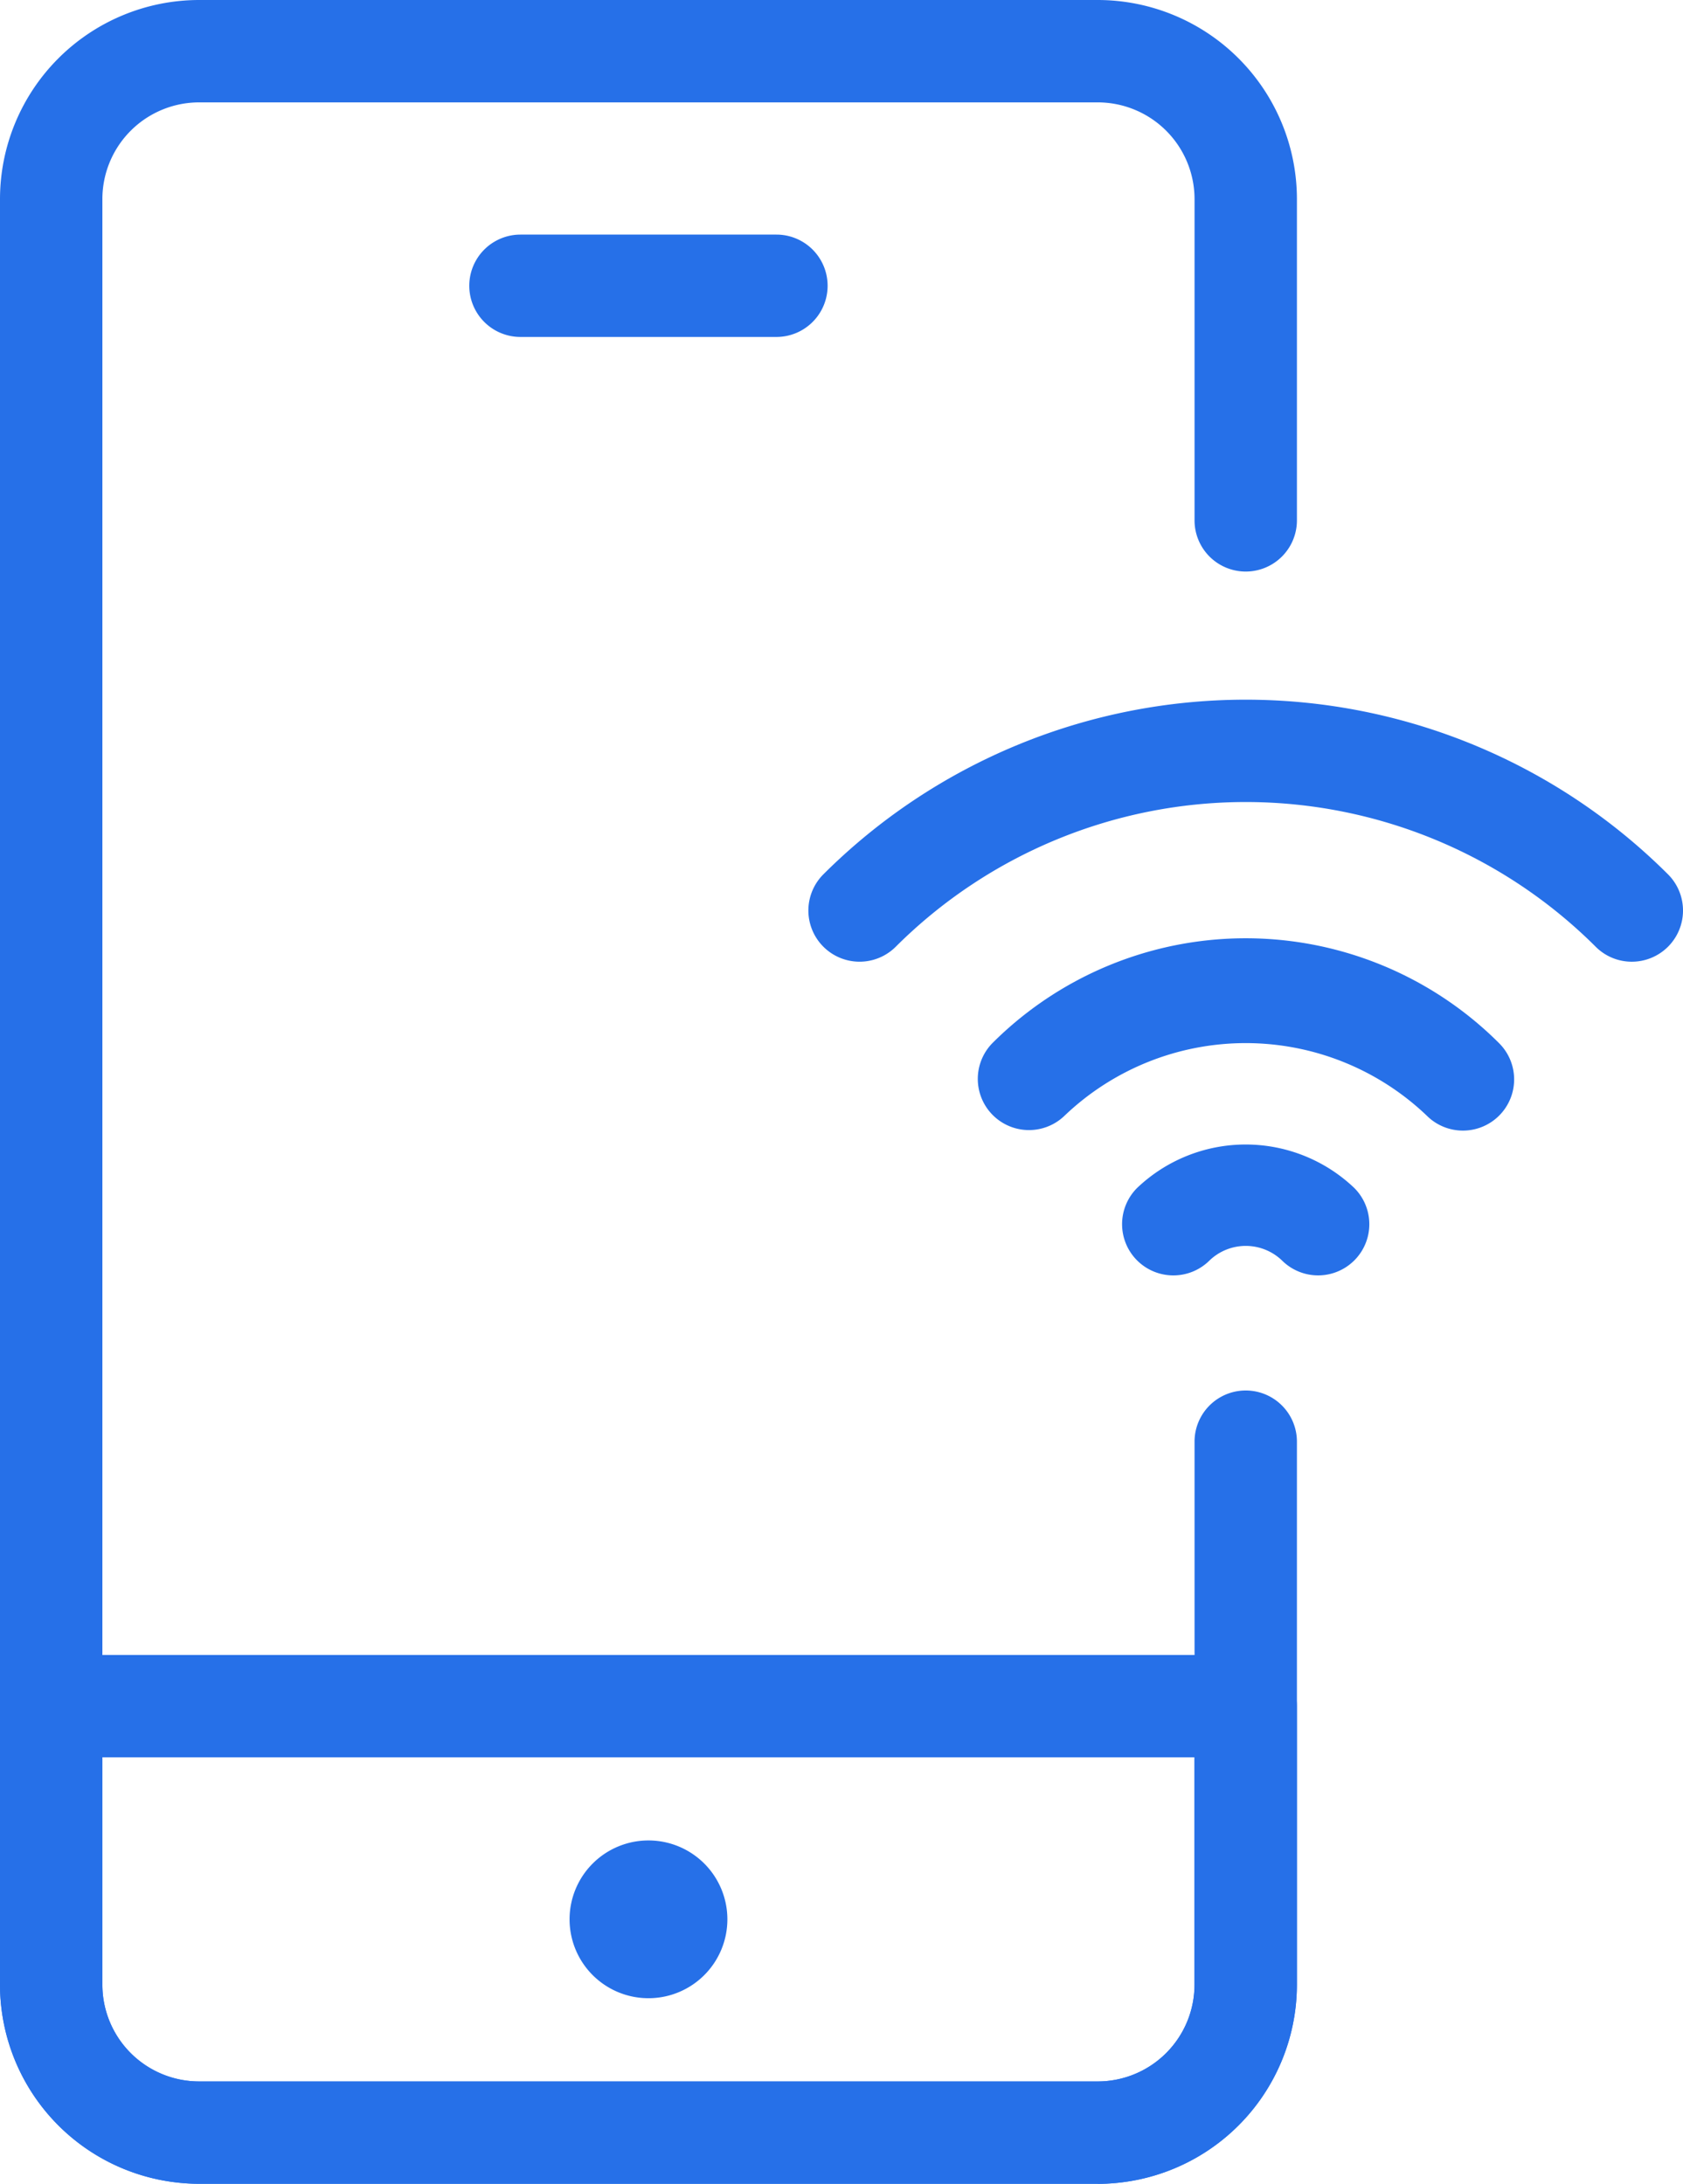
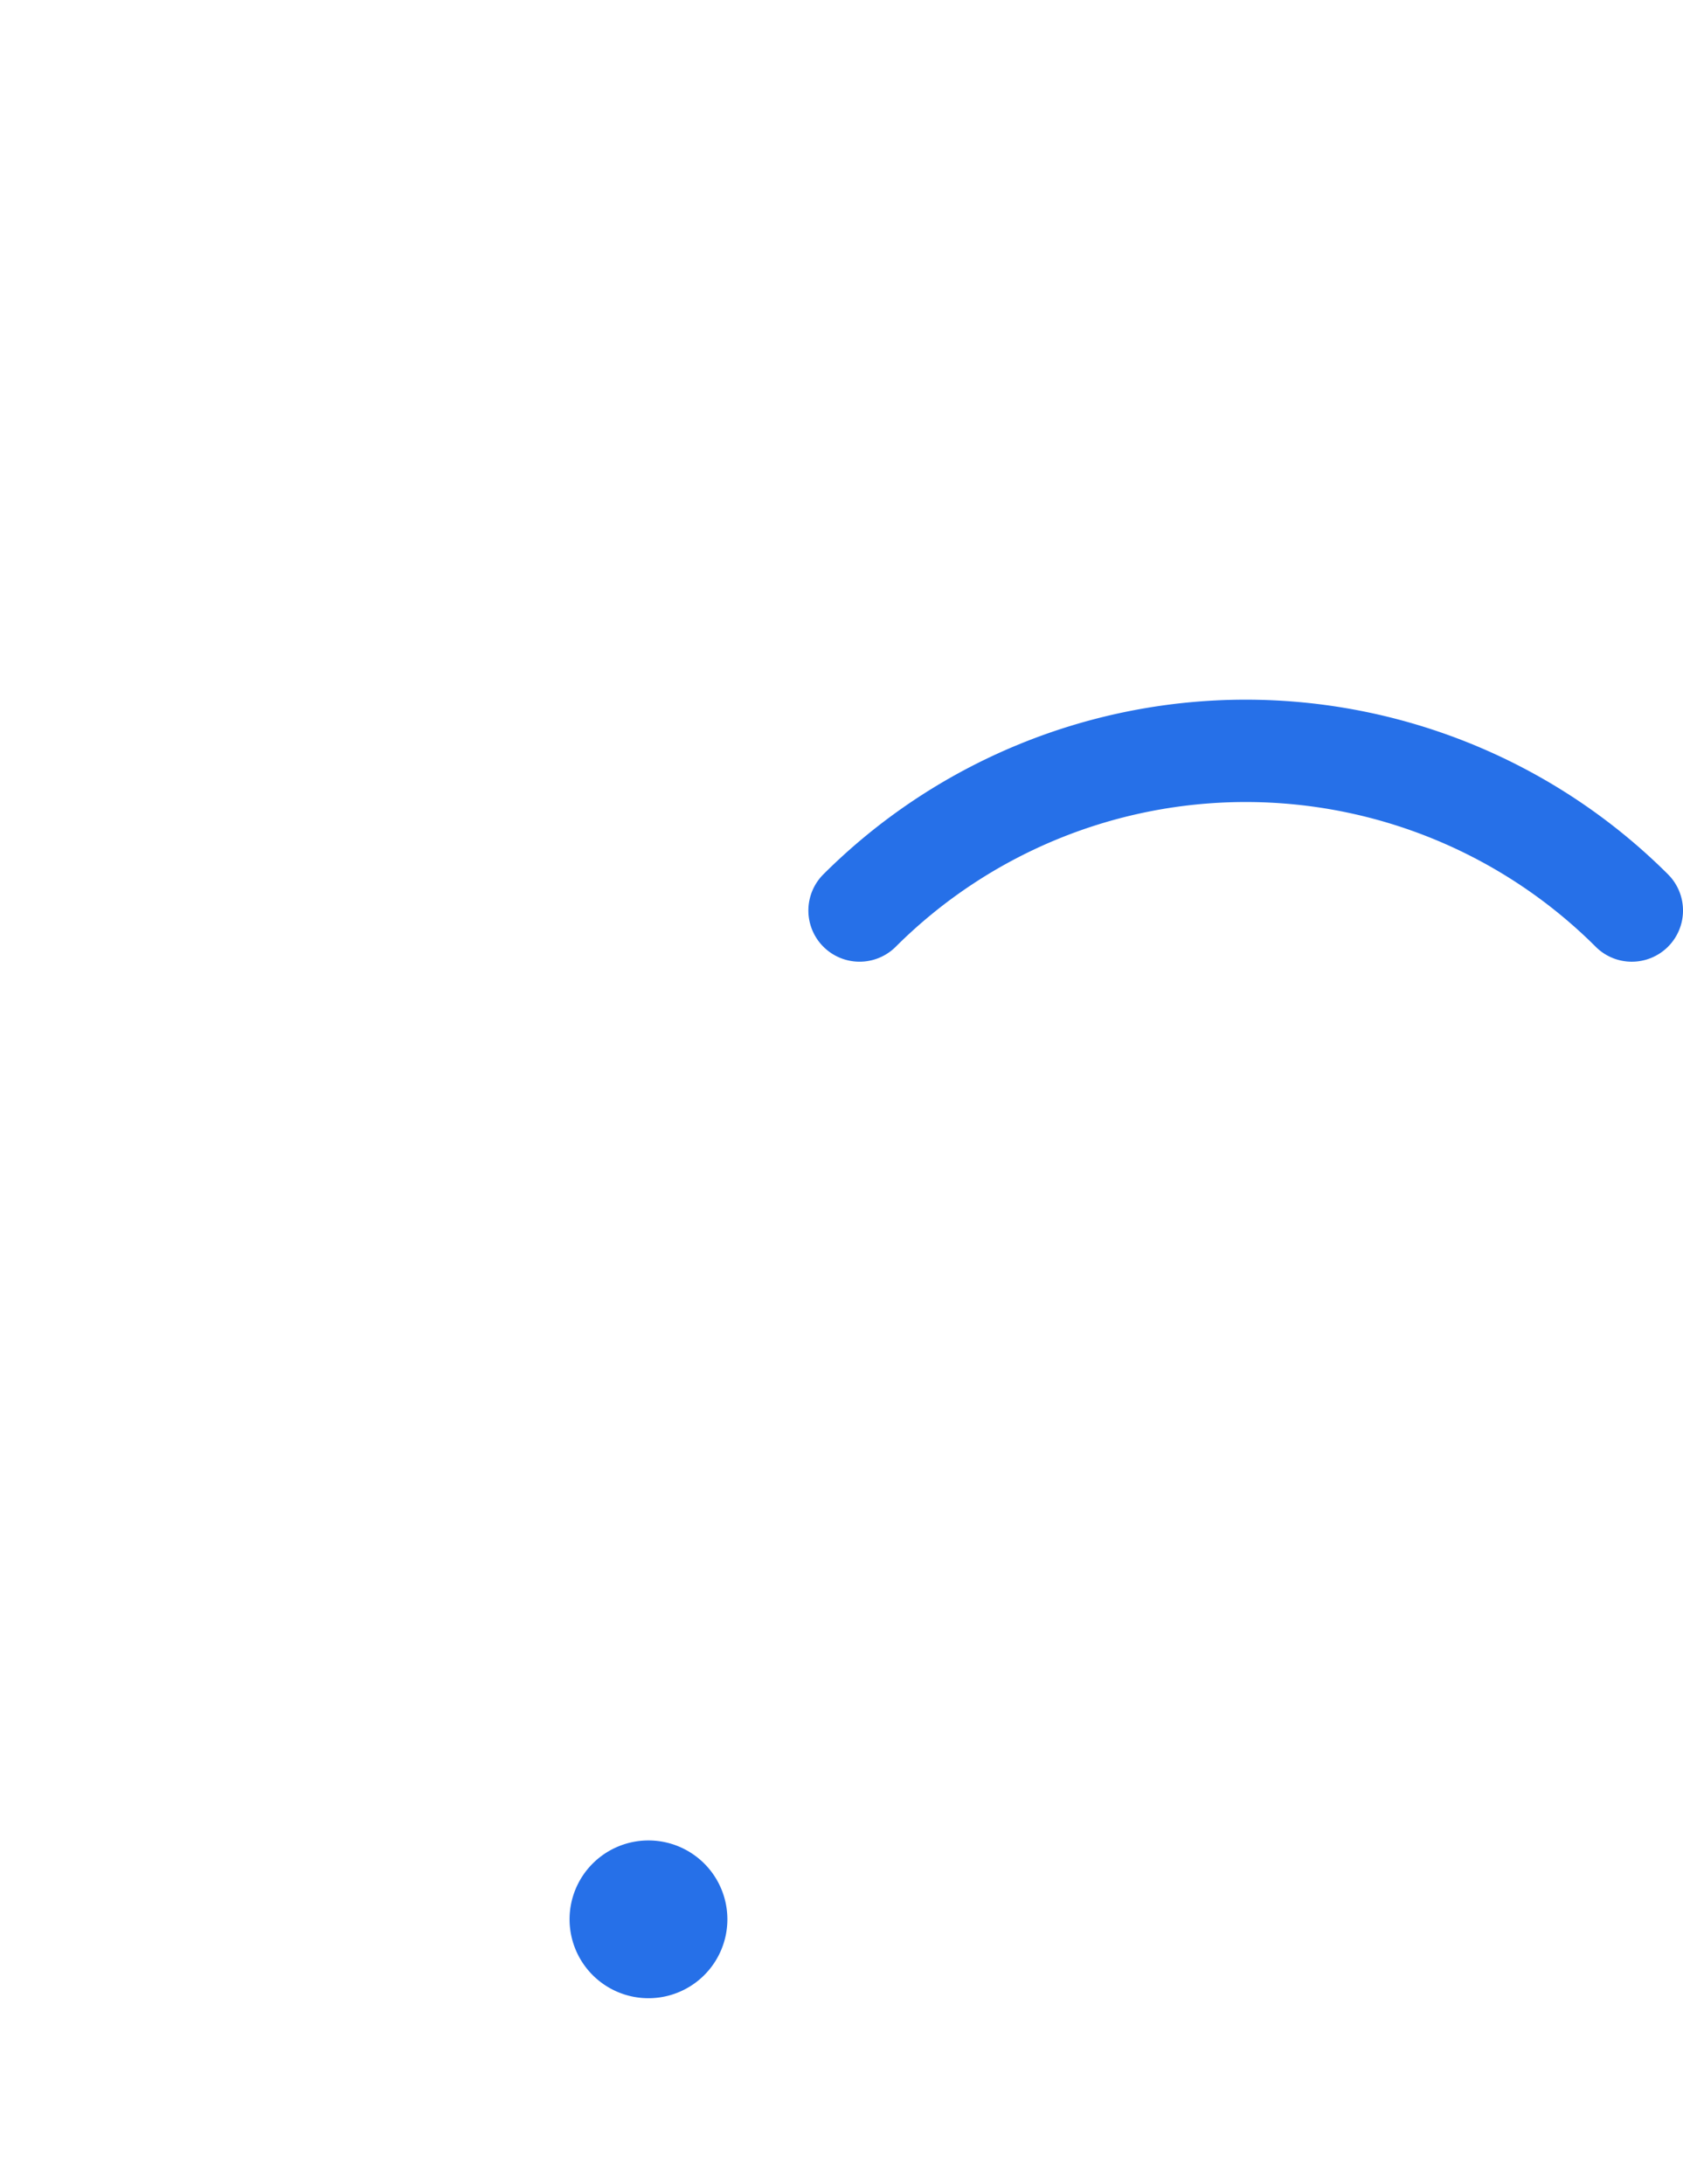
<svg xmlns="http://www.w3.org/2000/svg" width="57.206" height="74.247" viewBox="0 0 57.206 74.247">
  <g id="Grupo_86" data-name="Grupo 86" transform="translate(-785.794 -2666.592)">
-     <path id="Caminho_47506" data-name="Caminho 47506" d="M823.109,2740.838H792.56a6.775,6.775,0,0,1-6.766-6.768v-60.711a6.774,6.774,0,0,1,6.766-6.767h30.549a6.775,6.775,0,0,1,6.768,6.767v10.925a1.74,1.74,0,0,1-3.48,0v-10.925a3.291,3.291,0,0,0-3.288-3.286H792.56a3.289,3.289,0,0,0-3.286,3.286v60.711a3.29,3.29,0,0,0,3.286,3.288h30.549a3.292,3.292,0,0,0,3.288-3.288v-18.463a1.74,1.74,0,0,1,3.48,0v18.463a6.776,6.776,0,0,1-6.768,6.769Z" fill="#2670e8" />
-     <path id="Caminho_47507" data-name="Caminho 47507" d="M823.109,2740.838H792.56a6.775,6.775,0,0,1-6.766-6.768V2724.6a1.741,1.741,0,0,1,1.74-1.74h40.6a1.741,1.741,0,0,1,1.741,1.74v9.473a6.776,6.776,0,0,1-6.768,6.768Zm-33.836-14.5v7.733a3.29,3.29,0,0,0,3.285,3.288h30.55a3.291,3.291,0,0,0,3.287-3.288v-7.733Z" fill="#2670e8" />
-     <path id="Caminho_47508" data-name="Caminho 47508" d="M812.185,2678.048h-8.7a1.74,1.74,0,0,1,0-3.48h8.7a1.74,1.74,0,1,1,0,3.48Z" fill="#2670e8" />
    <path id="Caminho_47509" data-name="Caminho 47509" d="M810.518,2731.848a2.682,2.682,0,1,1-2.683-2.683,2.682,2.682,0,0,1,2.683,2.683" fill="#2670e8" />
    <path id="Caminho_47510" data-name="Caminho 47510" d="M841.261,2699.289a1.731,1.731,0,0,1-1.23-.51,16.84,16.84,0,0,0-23.789,0,1.74,1.74,0,0,1-2.461-2.461,20.32,20.32,0,0,1,28.709,0,1.74,1.74,0,0,1-1.23,2.971Z" fill="#2670e8" />
-     <path id="Caminho_47511" data-name="Caminho 47511" d="M835.519,2705.031a1.736,1.736,0,0,1-1.23-.51,8.913,8.913,0,0,0-12.306,0,1.74,1.74,0,0,1-2.46-2.461,12.181,12.181,0,0,1,17.227,0,1.74,1.74,0,0,1-1.231,2.971Z" fill="#2670e8" />
-     <path id="Caminho_47512" data-name="Caminho 47512" d="M825.676,2709.954a1.741,1.741,0,0,1-1.233-2.971,5.349,5.349,0,0,1,7.385,0,1.74,1.74,0,1,1-2.461,2.461,1.779,1.779,0,0,0-2.458,0,1.74,1.74,0,0,1-1.233.51Z" fill="#2670e8" />
  </g>
</svg>